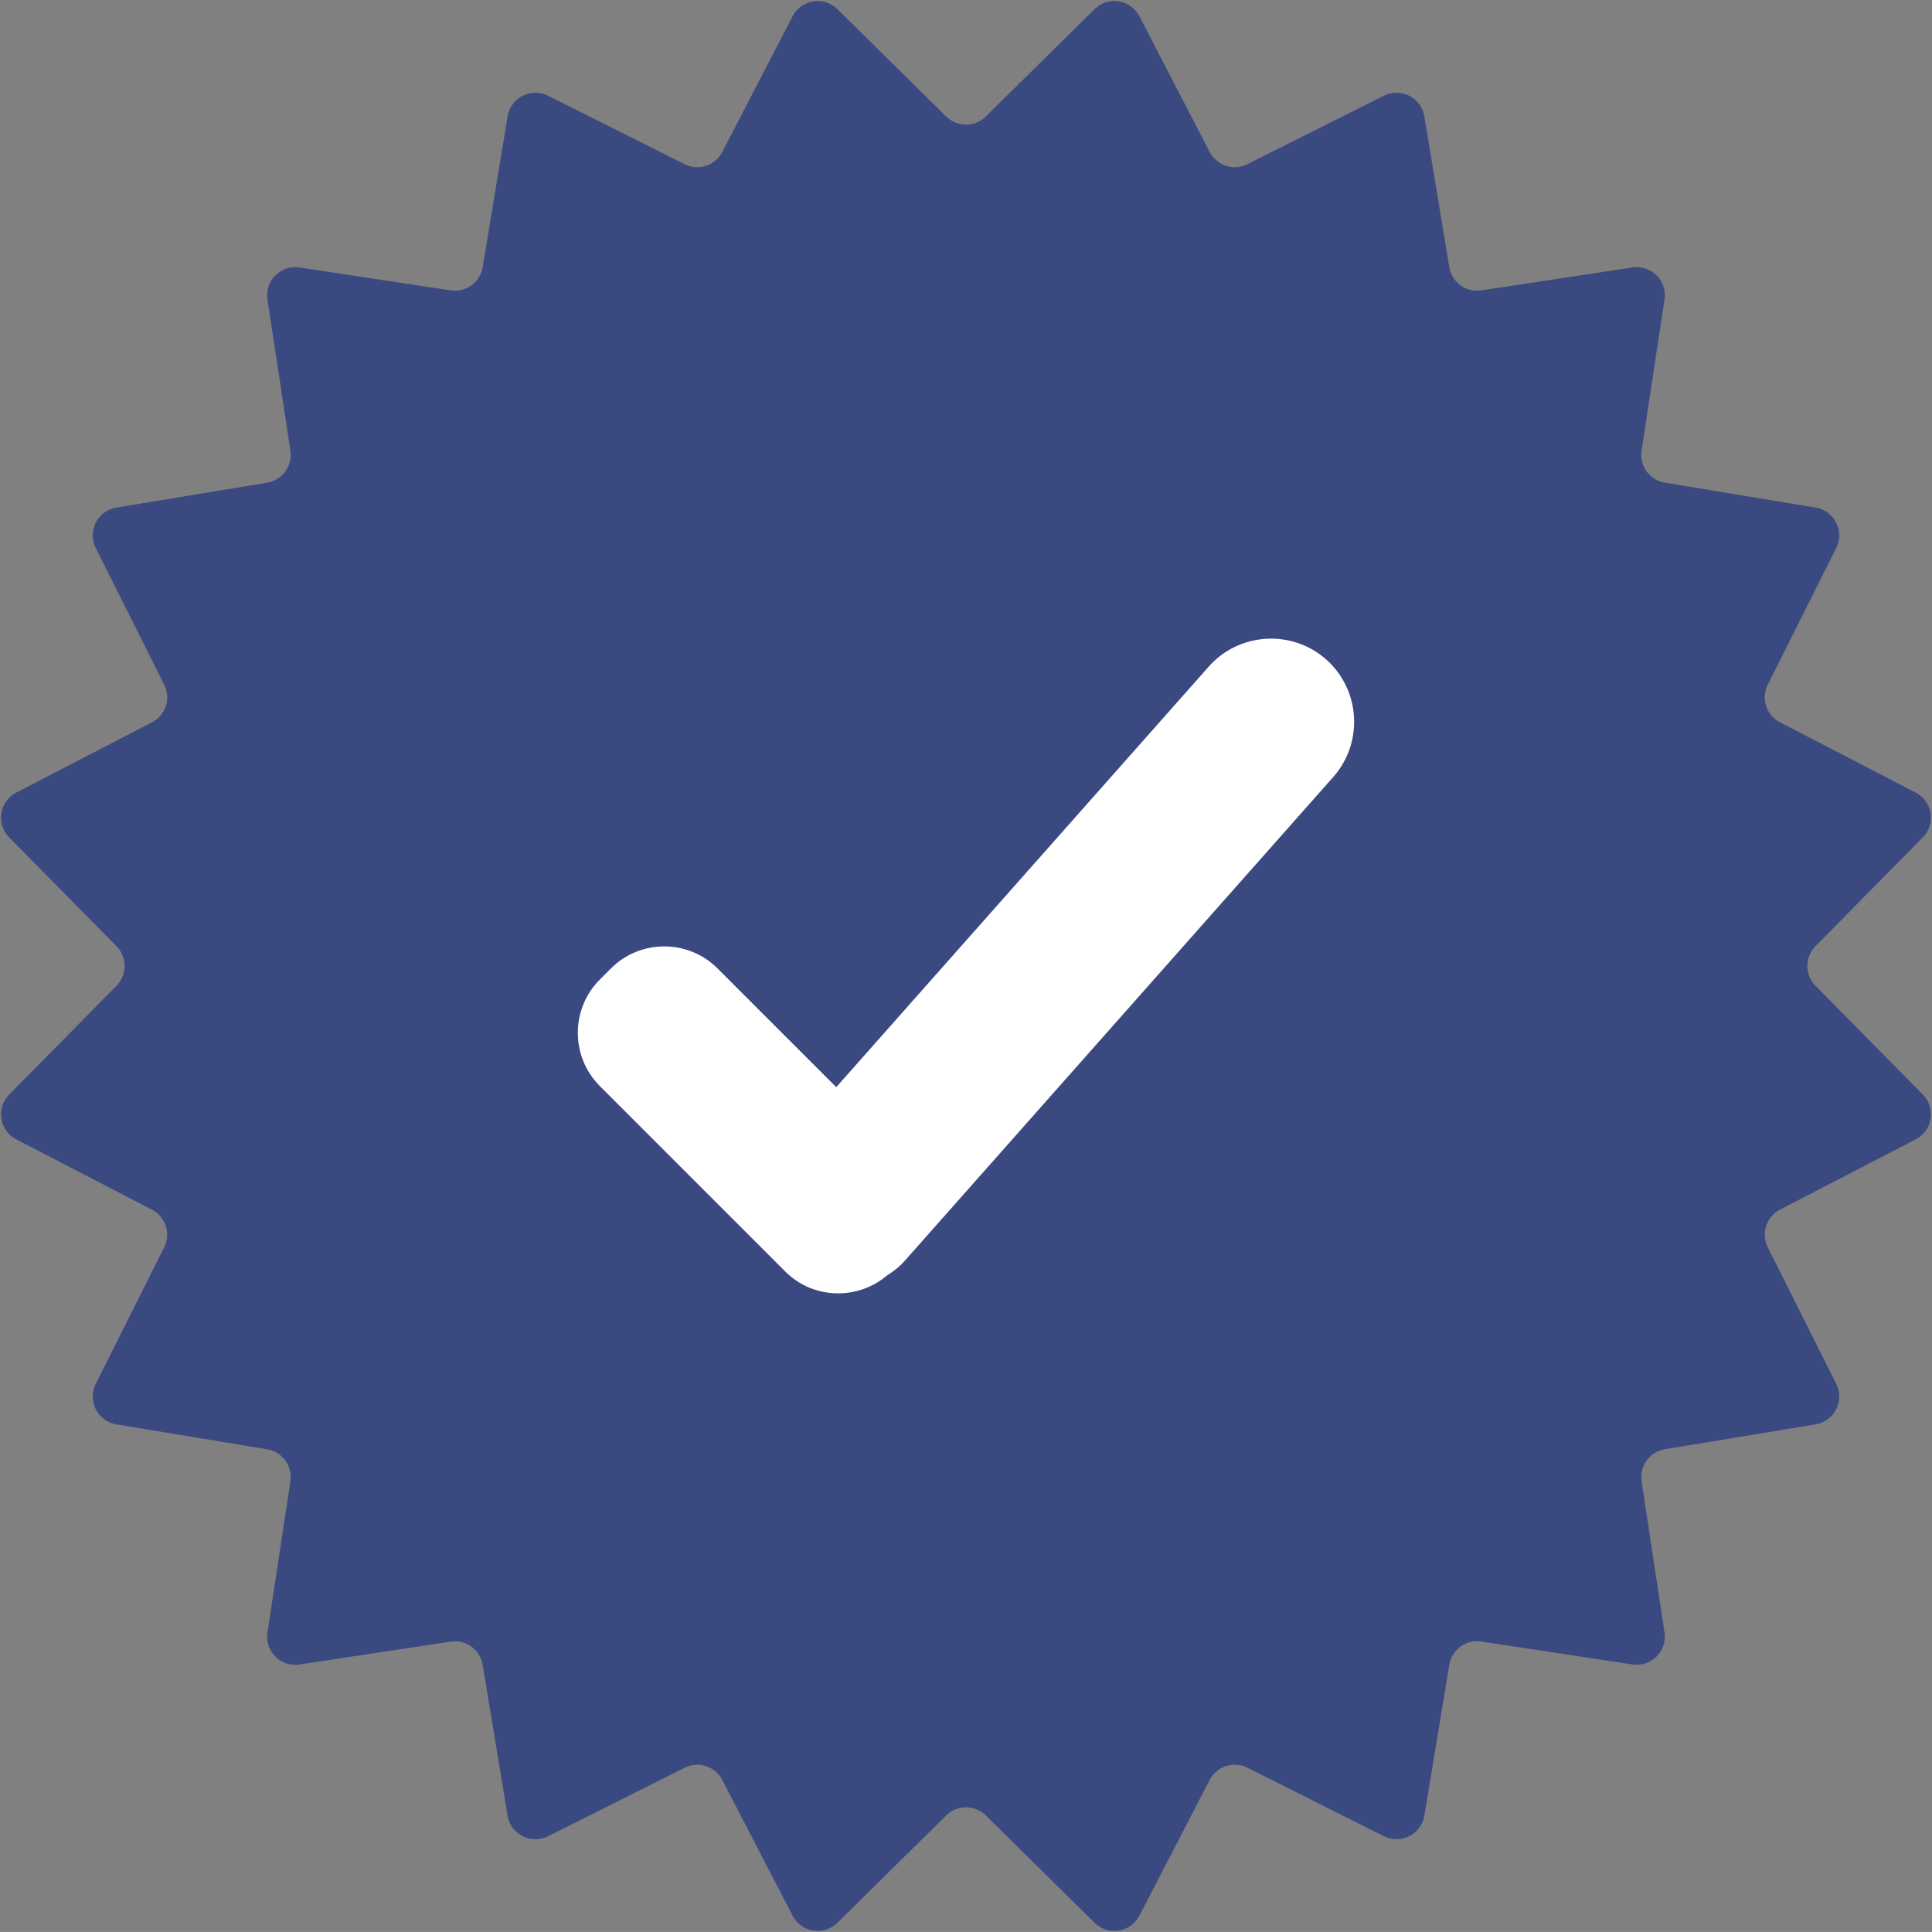
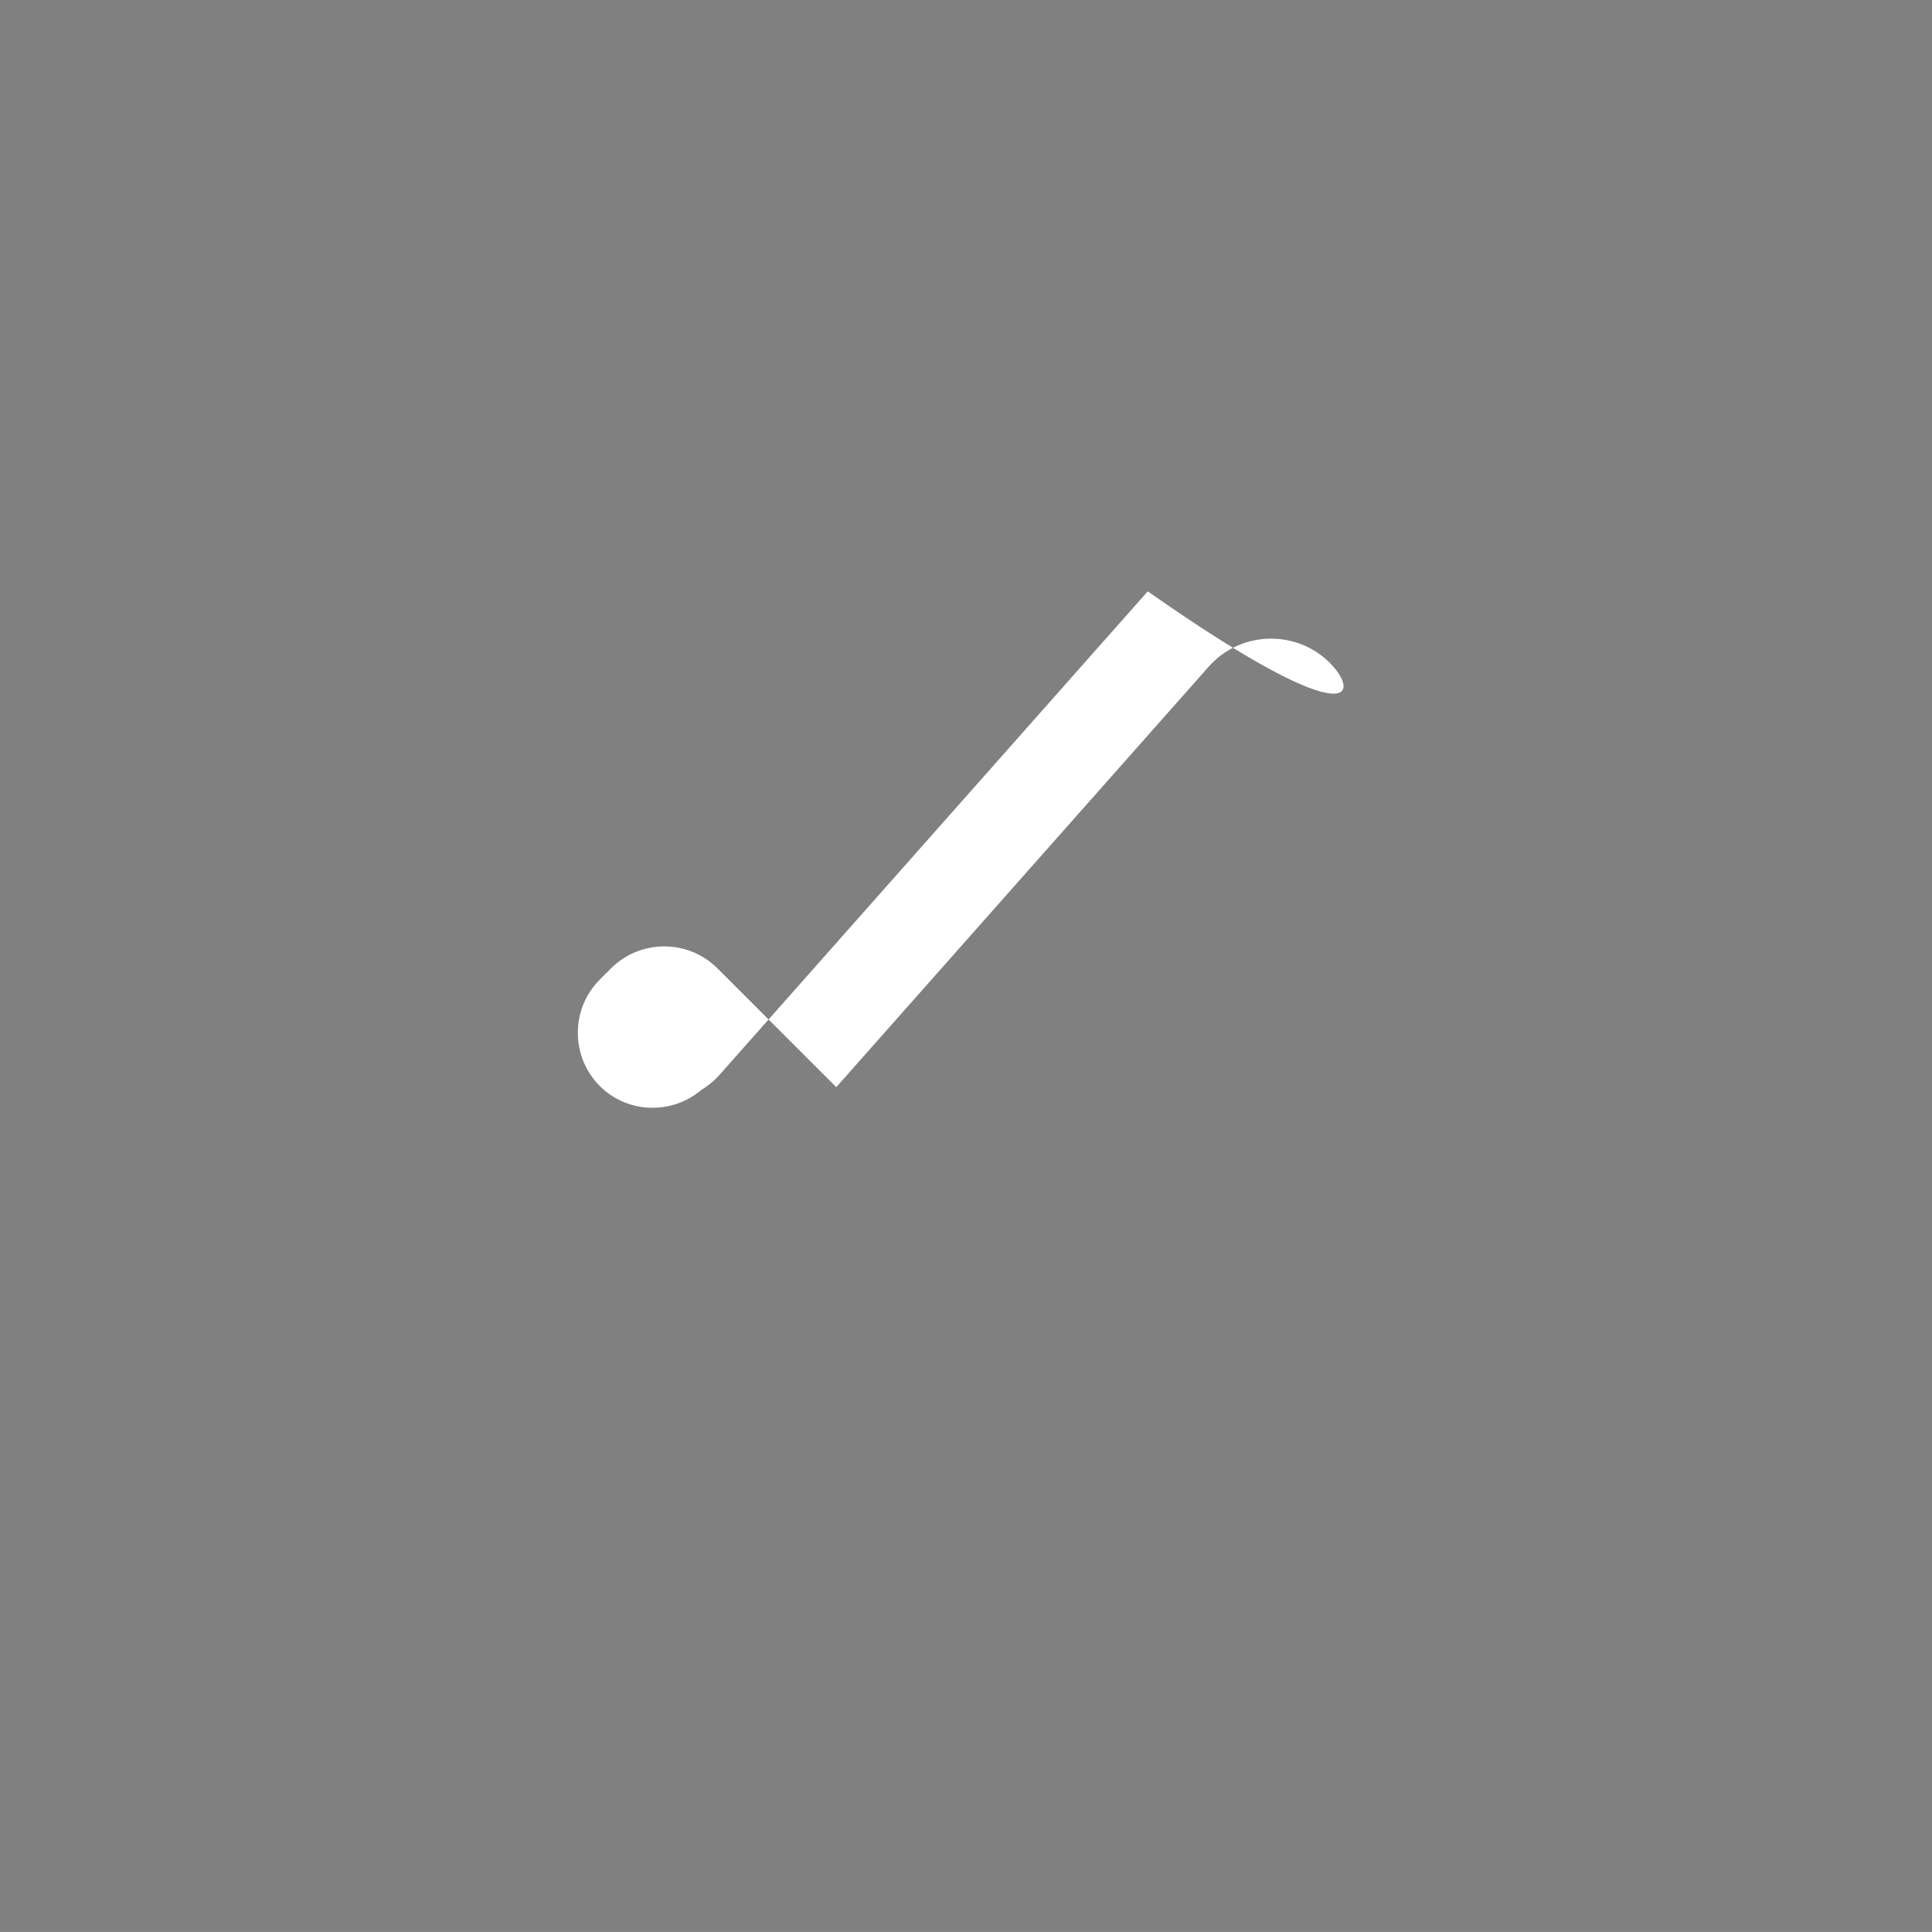
<svg xmlns="http://www.w3.org/2000/svg" data-name="Layer 1" fill="#000000" height="3111.7" preserveAspectRatio="xMidYMid meet" version="1" viewBox="-1.7 -1.7 3111.8 3111.7" width="3111.8" zoomAndPan="magnify">
  <rect x="-1.7" y="-1.7" width="3111.8" height="3111.7" fill="#808080" stroke="none" />
  <g id="change1_1">
-     <path d="M1586.07,185.94,1761.25,13.09a45.41,45.41,0,0,1,72.22,11.44l113.18,218.52a45.41,45.41,0,0,0,60.67,19.71l220-110.25a45.41,45.41,0,0,1,65.15,33.19l40.12,242.81A45.42,45.42,0,0,0,2384.22,466l243.31-36.87a45.41,45.41,0,0,1,51.71,51.7l-36.88,243.32a45.41,45.41,0,0,0,37.49,51.6l242.81,40.13A45.4,45.4,0,0,1,2955.85,881L2845.6,1101a45.41,45.41,0,0,0,19.71,60.67l218.52,113.18a45.41,45.41,0,0,1,11.44,72.22l-172.85,175.18a45.41,45.41,0,0,0,0,63.79l172.85,175.17a45.41,45.41,0,0,1-11.44,72.22l-218.52,113.19a45.4,45.4,0,0,0-19.71,60.66l110.25,220a45.41,45.41,0,0,1-33.19,65.15l-242.81,40.12a45.41,45.41,0,0,0-37.49,51.6l36.88,243.33a45.41,45.41,0,0,1-51.71,51.69l-243.31-36.87a45.42,45.42,0,0,0-51.61,37.5l-40.12,242.8a45.42,45.42,0,0,1-65.15,33.2l-220-110.26a45.41,45.41,0,0,0-60.67,19.71l-113.18,218.52a45.41,45.41,0,0,1-72.22,11.44l-175.18-172.85a45.4,45.4,0,0,0-63.78,0l-175.18,172.85a45.41,45.41,0,0,1-72.22-11.44L1161.7,2865.31A45.4,45.4,0,0,0,1101,2845.6L881,2955.86a45.42,45.42,0,0,1-65.15-33.2l-40.12-242.8a45.41,45.41,0,0,0-51.6-37.5l-243.32,36.87a45.4,45.4,0,0,1-51.7-51.69L466,2384.21a45.4,45.4,0,0,0-37.5-51.6l-242.8-40.12a45.41,45.41,0,0,1-33.19-65.15l110.25-220a45.4,45.4,0,0,0-19.71-60.66L24.53,1833.47a45.41,45.41,0,0,1-11.44-72.22l172.85-175.17a45.41,45.41,0,0,0,0-63.79L13.09,1347.11a45.41,45.41,0,0,1,11.44-72.22l218.52-113.18A45.41,45.41,0,0,0,262.76,1101L152.51,881a45.4,45.4,0,0,1,33.19-65.14l242.8-40.13a45.4,45.4,0,0,0,37.5-51.6L429.13,480.83a45.4,45.4,0,0,1,51.7-51.7L724.15,466a45.41,45.41,0,0,0,51.6-37.49L815.87,185.7A45.41,45.41,0,0,1,881,152.51l220,110.25a45.4,45.4,0,0,0,60.66-19.71L1274.89,24.53a45.41,45.41,0,0,1,72.22-11.44l175.18,172.85A45.4,45.4,0,0,0,1586.07,185.94Z" fill="#3a4a81" />
-   </g>
+     </g>
  <g id="change2_1">
-     <path d="M2134.36,1060.48c-55.17-48.86-140.29-43.7-189.15,11.46l-600,677.41L1153.86,1558c-47.14-47.13-124.27-47.13-171.41,0l-18.09,18.09c-47.14,47.14-47.14,124.27,0,171.41l298.88,298.88c44.72,44.71,116.13,46.48,163.62,6.34,10.28-6.53,20.1-14,28.55-23.56l690.41-779.5C2194.68,1194.46,2189.53,1109.34,2134.36,1060.48Z" fill="#ffffff" />
+     <path d="M2134.36,1060.48c-55.17-48.86-140.29-43.7-189.15,11.46l-600,677.41L1153.86,1558c-47.14-47.13-124.27-47.13-171.41,0l-18.09,18.09c-47.14,47.14-47.14,124.27,0,171.41c44.72,44.71,116.13,46.48,163.62,6.34,10.28-6.53,20.1-14,28.55-23.56l690.41-779.5C2194.68,1194.46,2189.53,1109.34,2134.36,1060.48Z" fill="#ffffff" />
  </g>
</svg>